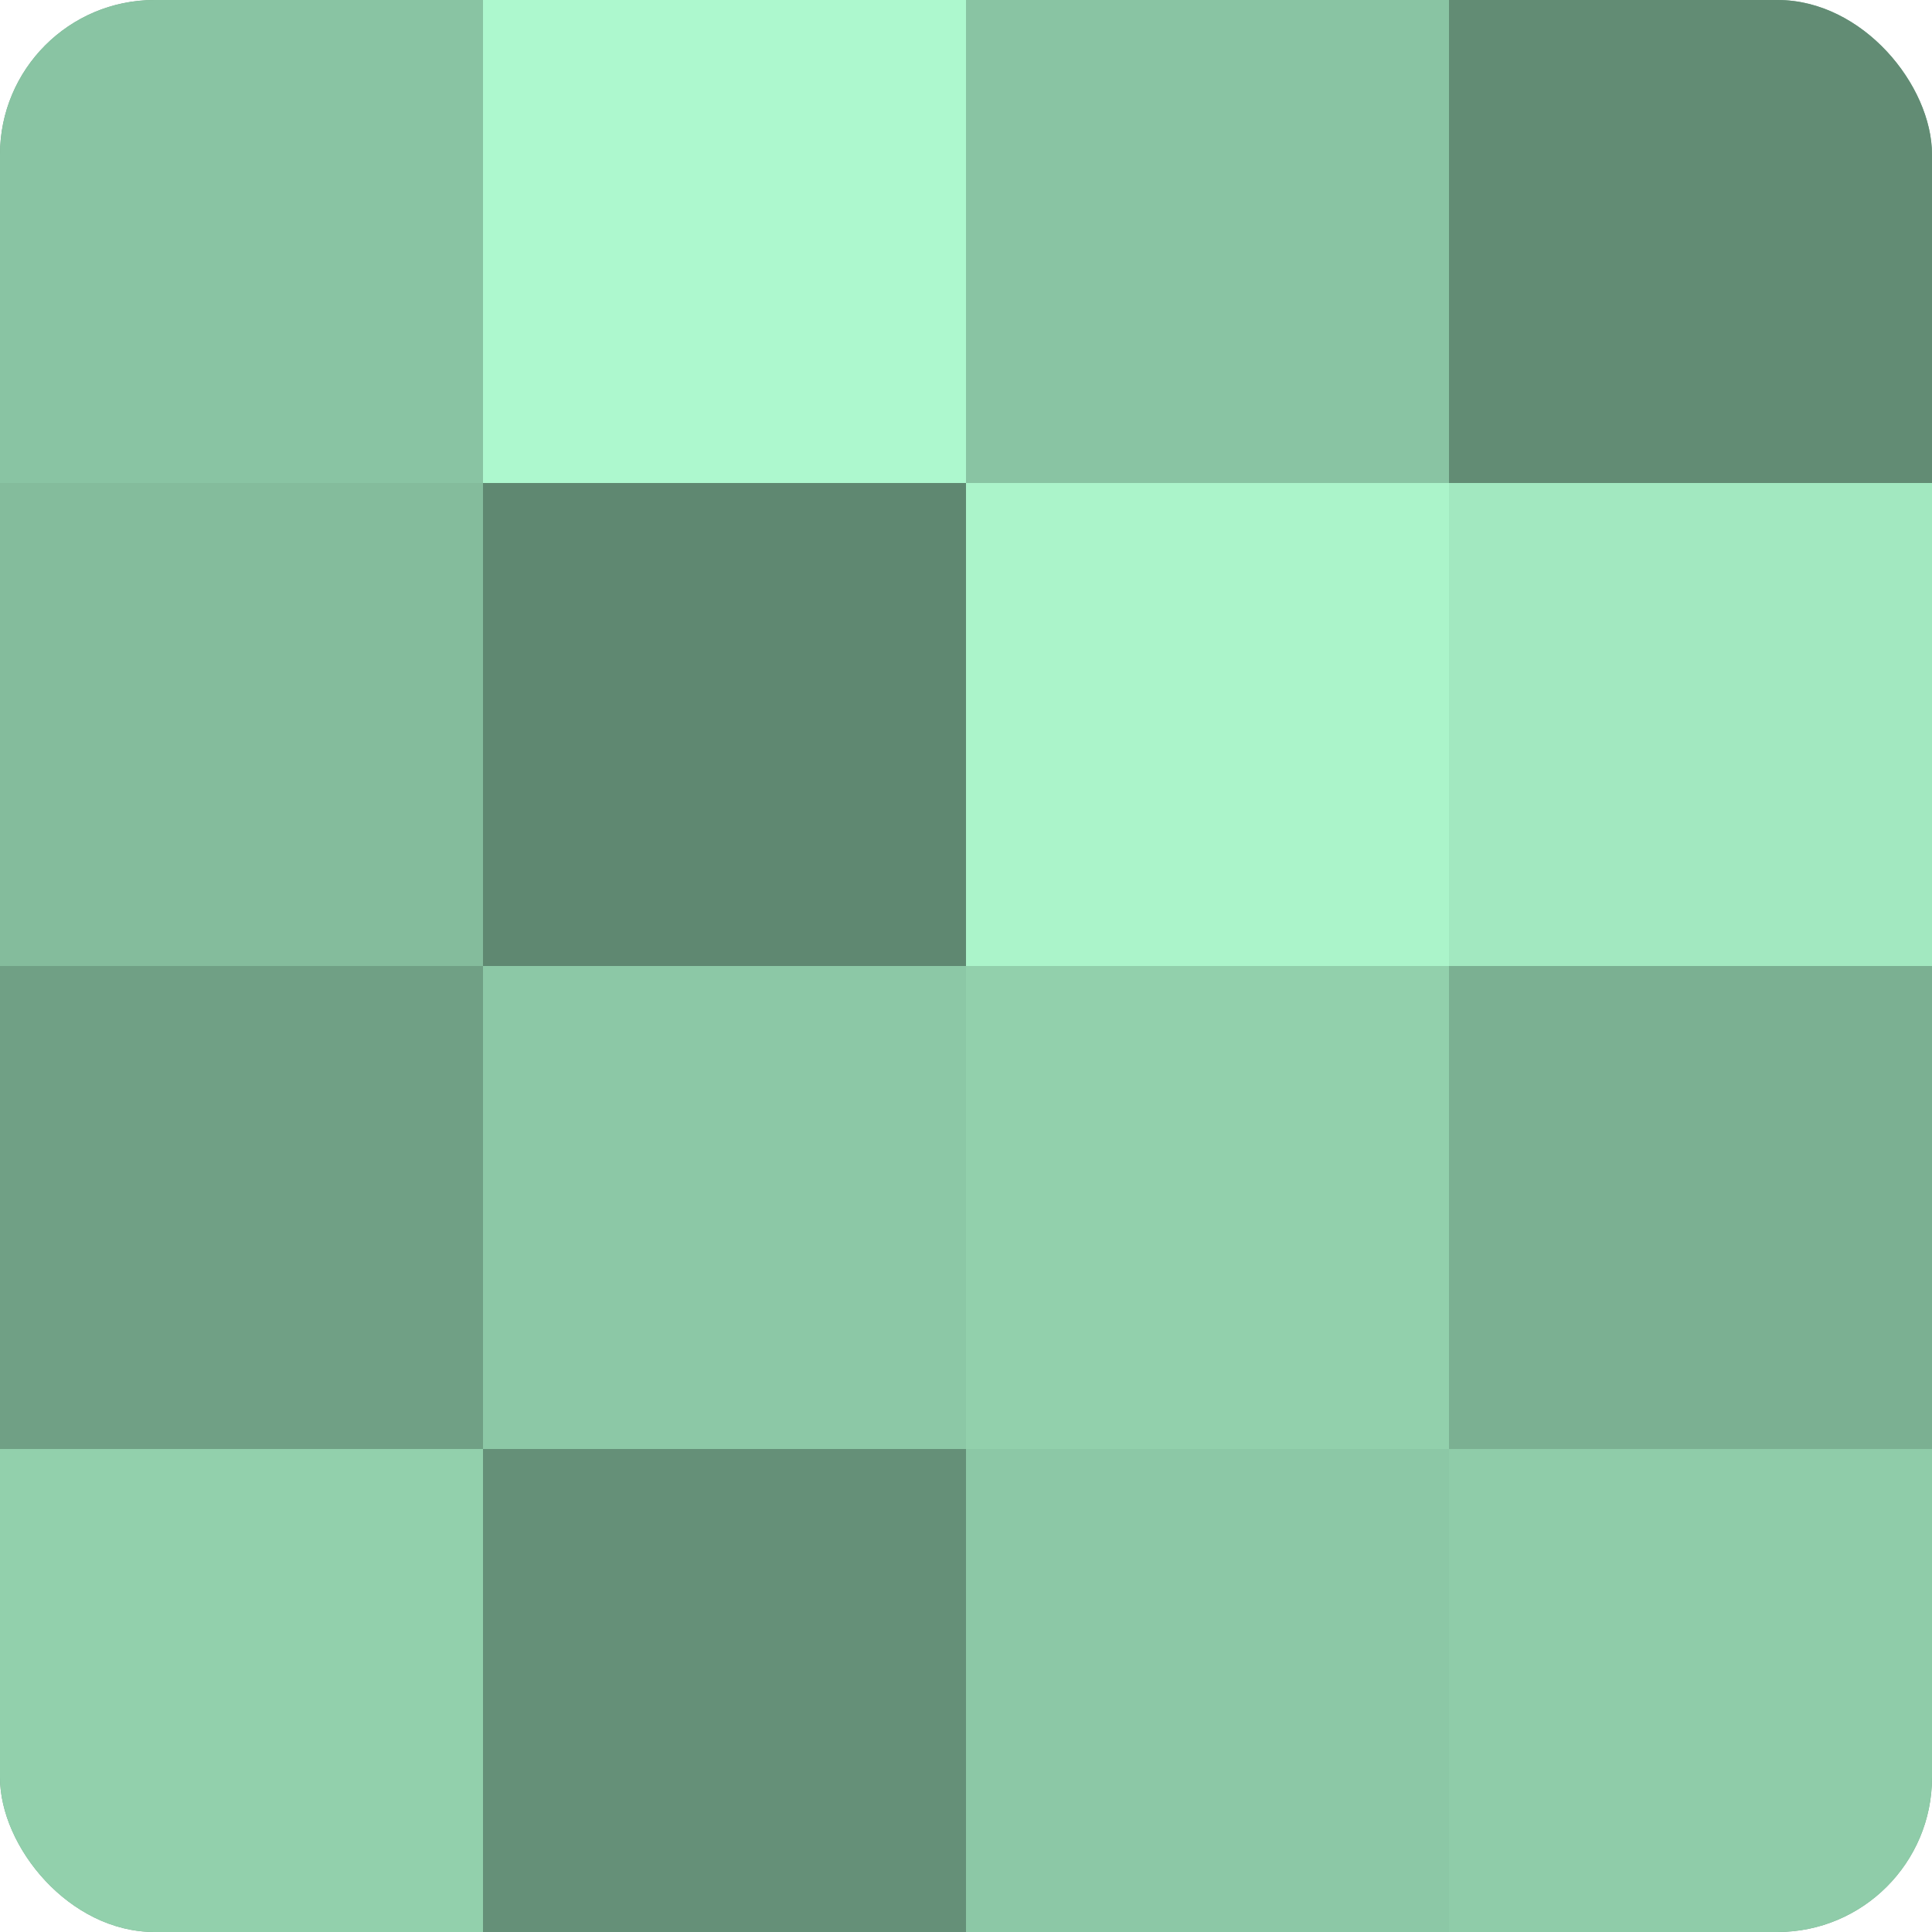
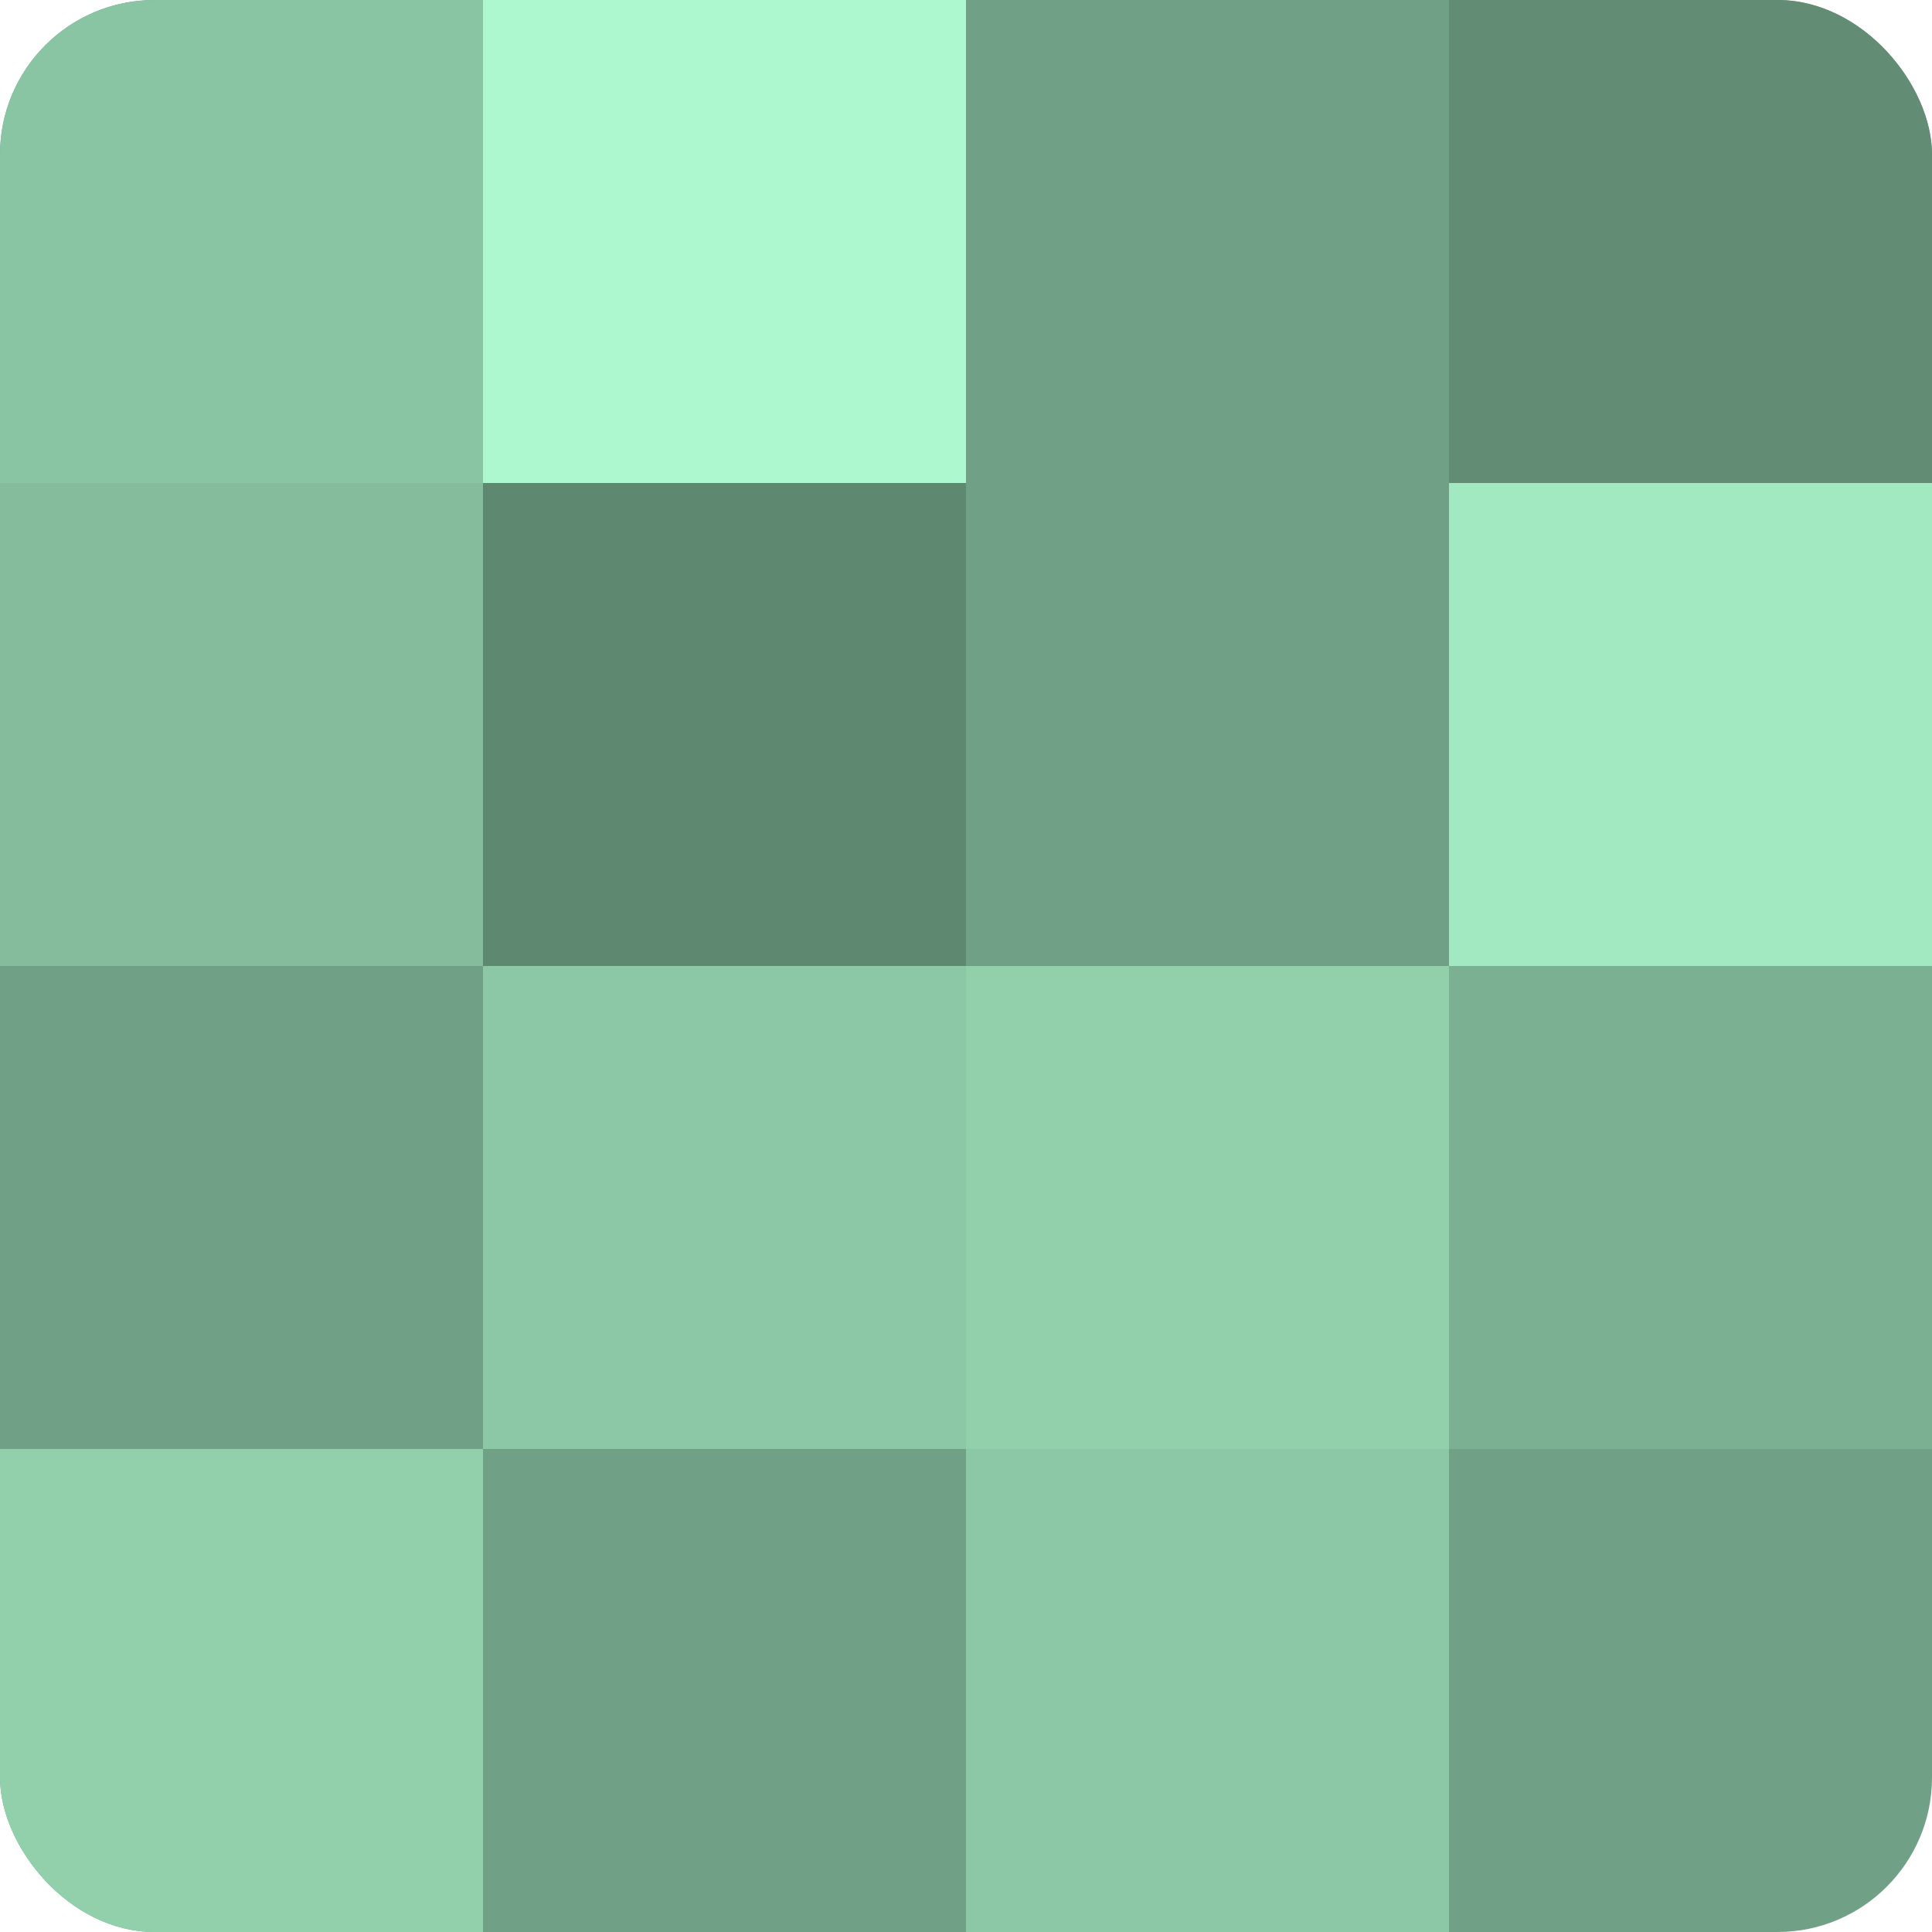
<svg xmlns="http://www.w3.org/2000/svg" width="60" height="60" viewBox="0 0 100 100" preserveAspectRatio="xMidYMid meet">
  <defs>
    <clipPath id="c" width="100" height="100">
      <rect width="100" height="100" rx="8" ry="8" />
    </clipPath>
  </defs>
  <g clip-path="url(#c)">
    <rect width="100" height="100" fill="#70a085" />
    <rect width="25" height="25" fill="#89c4a3" />
    <rect y="25" width="25" height="25" fill="#84bc9c" />
    <rect y="50" width="25" height="25" fill="#70a085" />
    <rect y="75" width="25" height="25" fill="#92d0ac" />
    <rect x="25" width="25" height="25" fill="#adf8ce" />
    <rect x="25" y="25" width="25" height="25" fill="#5f8871" />
    <rect x="25" y="50" width="25" height="25" fill="#8cc8a6" />
-     <rect x="25" y="75" width="25" height="25" fill="#659078" />
-     <rect x="50" width="25" height="25" fill="#89c4a3" />
-     <rect x="50" y="25" width="25" height="25" fill="#abf4ca" />
    <rect x="50" y="50" width="25" height="25" fill="#92d0ac" />
    <rect x="50" y="75" width="25" height="25" fill="#8cc8a6" />
    <rect x="75" width="25" height="25" fill="#628c74" />
    <rect x="75" y="25" width="25" height="25" fill="#a2e8c0" />
    <rect x="75" y="50" width="25" height="25" fill="#7bb092" />
-     <rect x="75" y="75" width="25" height="25" fill="#8fcca9" />
  </g>
</svg>